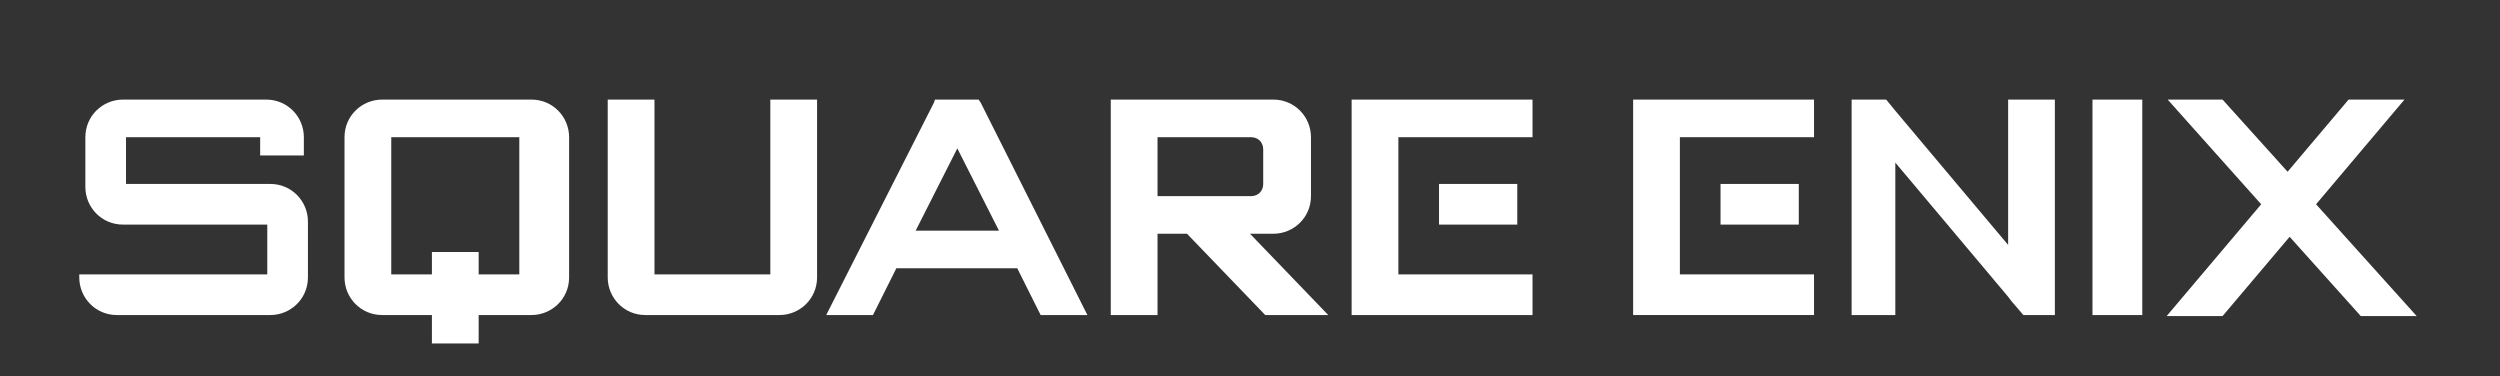
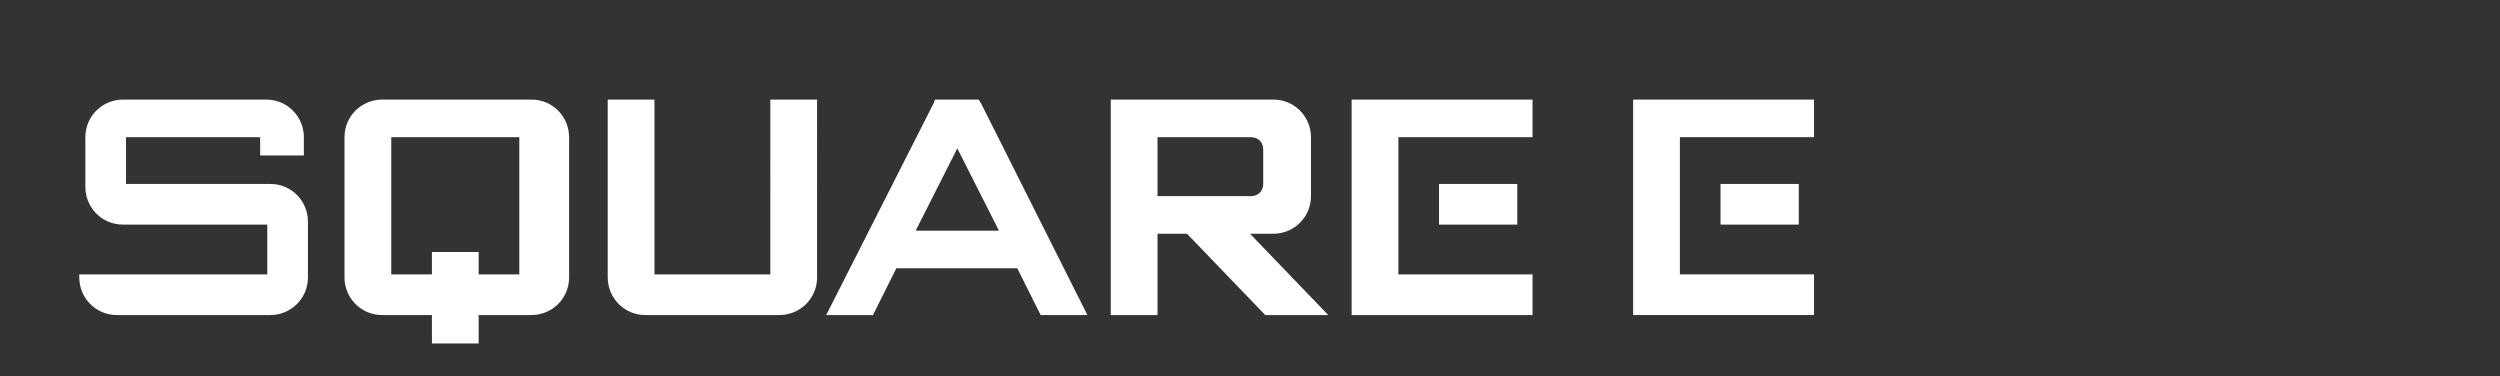
<svg xmlns="http://www.w3.org/2000/svg" version="1.1" id="Layer_1" x="0px" y="0px" viewBox="0 0 246 37" style="enable-background:new 0 0 246 37;" xml:space="preserve">
  <rect x="0" y="0" width="246" height="37" fill="#333333" stroke="none" />
  <style type="text/css">
	.st0{fill:#FFFFFF;}
</style>
  <path class="st0" d="M37.6,9.8c-2,0-3.7,1.6-3.7,3.7v13.8c0,2,1.6,3.7,3.7,3.7h4.9v2.8h4.6V31h5.2c2,0,3.7-1.6,3.7-3.7V13.5  c0-2-1.6-3.7-3.7-3.7H37.6z M38.5,13.5h12.6V27h-4v-2.2h-4.6V27h-4V13.5z M12.1,9.8c-2,0-3.7,1.6-3.7,3.7v4.9c0,2,1.6,3.7,3.7,3.7  h14.2V27H7.8v0.3c0,2,1.6,3.7,3.7,3.7h15.1c2,0,3.7-1.6,3.7-3.7v-5.5c0-2-1.6-3.7-3.7-3.7H12.4v-4.6h13.2v1.8h4.3v-1.8  c0-2-1.6-3.7-3.7-3.7H12.1z M59.8,9.8v17.5c0,2,1.6,3.7,3.7,3.7h13.2c2,0,3.7-1.6,3.7-3.7V9.8h-4.6V27H64.4V9.8h-0.9H59.8z   M91.9,10.1L81.3,31h4.6l2.3-4.6h11.9l2.3,4.6h4.6L96.5,10.1l-0.2-0.3h-4.3L91.9,10.1z M94.2,14.6l4.1,8.1h-8.2L94.2,14.6z   M109.3,9.8V31h4.6v-8h2.9l7.7,8h6.2l-7.7-8h2.3c2,0,3.7-1.6,3.7-3.7v-5.8c0-2-1.6-3.7-3.7-3.7H113H109.3z M113.9,13.5h9.2  c0.7,0,1.2,0.5,1.2,1.2v3.4c0,0.7-0.5,1.2-1.2,1.2h-9.2V13.5z M133,9.8V31h17.8v-4h-13.2V13.5h13.2V9.8H133z" />
  <path class="st0" d="M141.6,18.1h7.7v4h-7.7V18.1z" />
  <path class="st0" d="M160.7,9.8V31h17.8v-4h-13.2V13.5h13.2V9.8H160.7z" />
  <path class="st0" d="M169.3,18.1h7.7v4h-7.7V18.1z" />
-   <path class="st0" d="M182.2,9.8V31h4.3V16l11.1,13.2l0.3,0.4l1.2,1.4h3.1V9.8h-4.6v14.3l-11.1-13.2l-0.9-1.1H182.2z M205.9,9.8h4.9  V31h-4.9V9.8z M213.3,9.8l9.2,10.3l-9.3,11h5.5l6.6-7.8l7,7.8h5.5l-9.9-11l8.7-10.3h-5.5l-6,7.1l-6.4-7.1H213.3z" />
</svg>